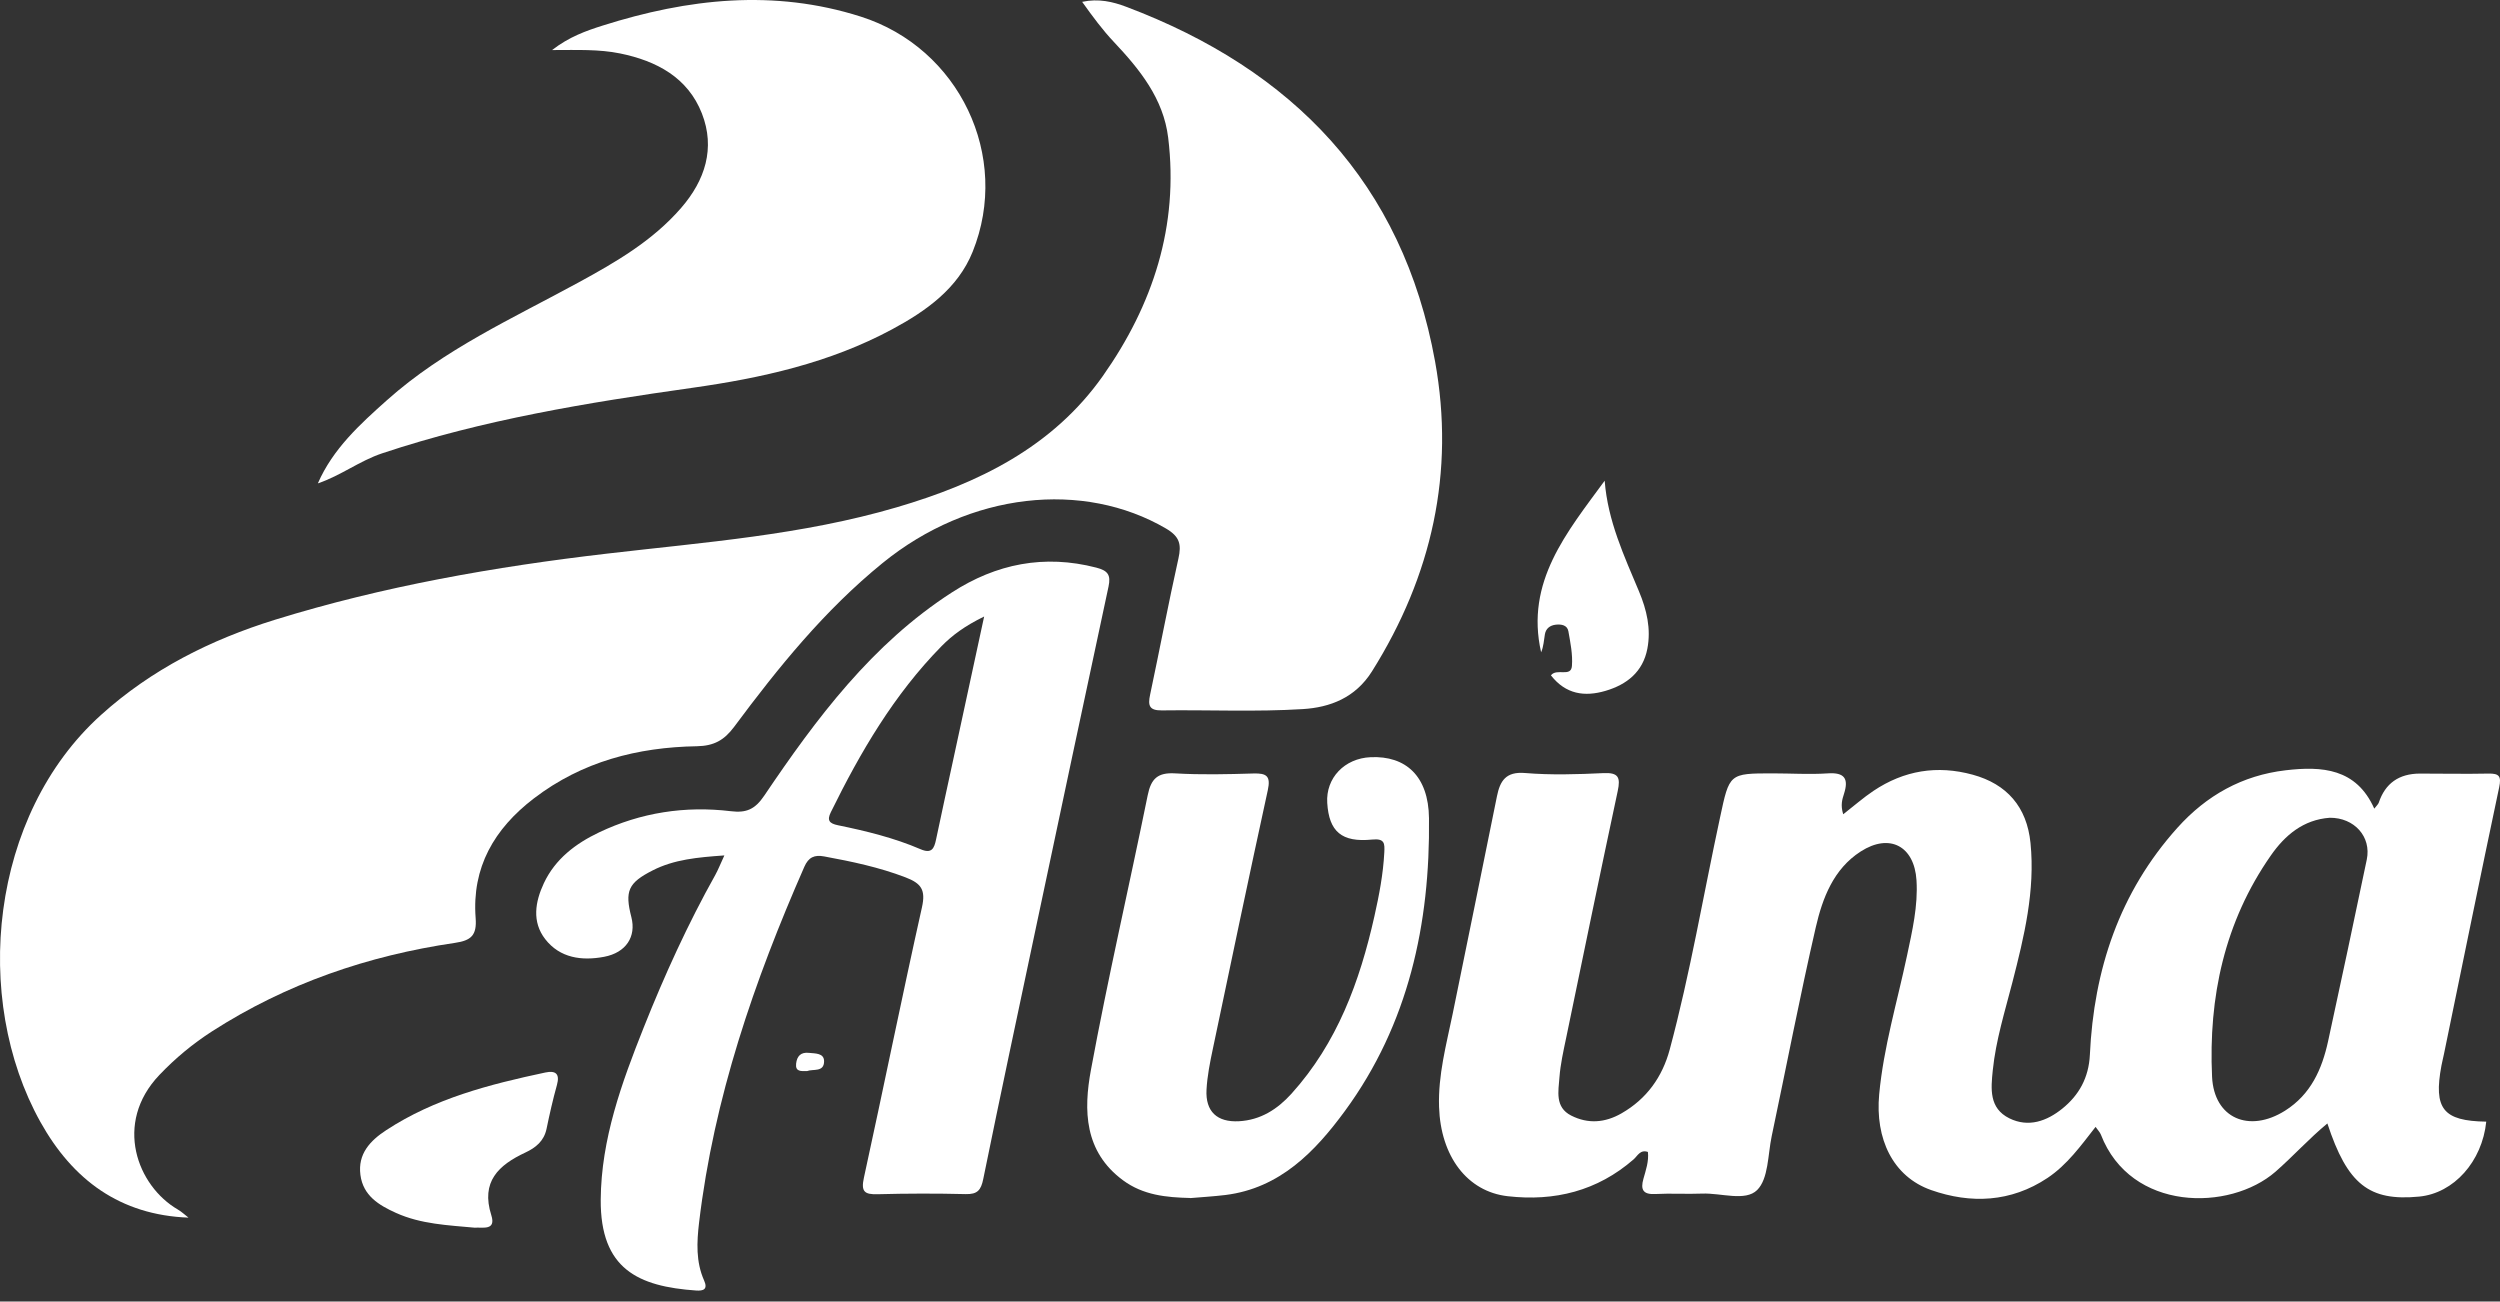
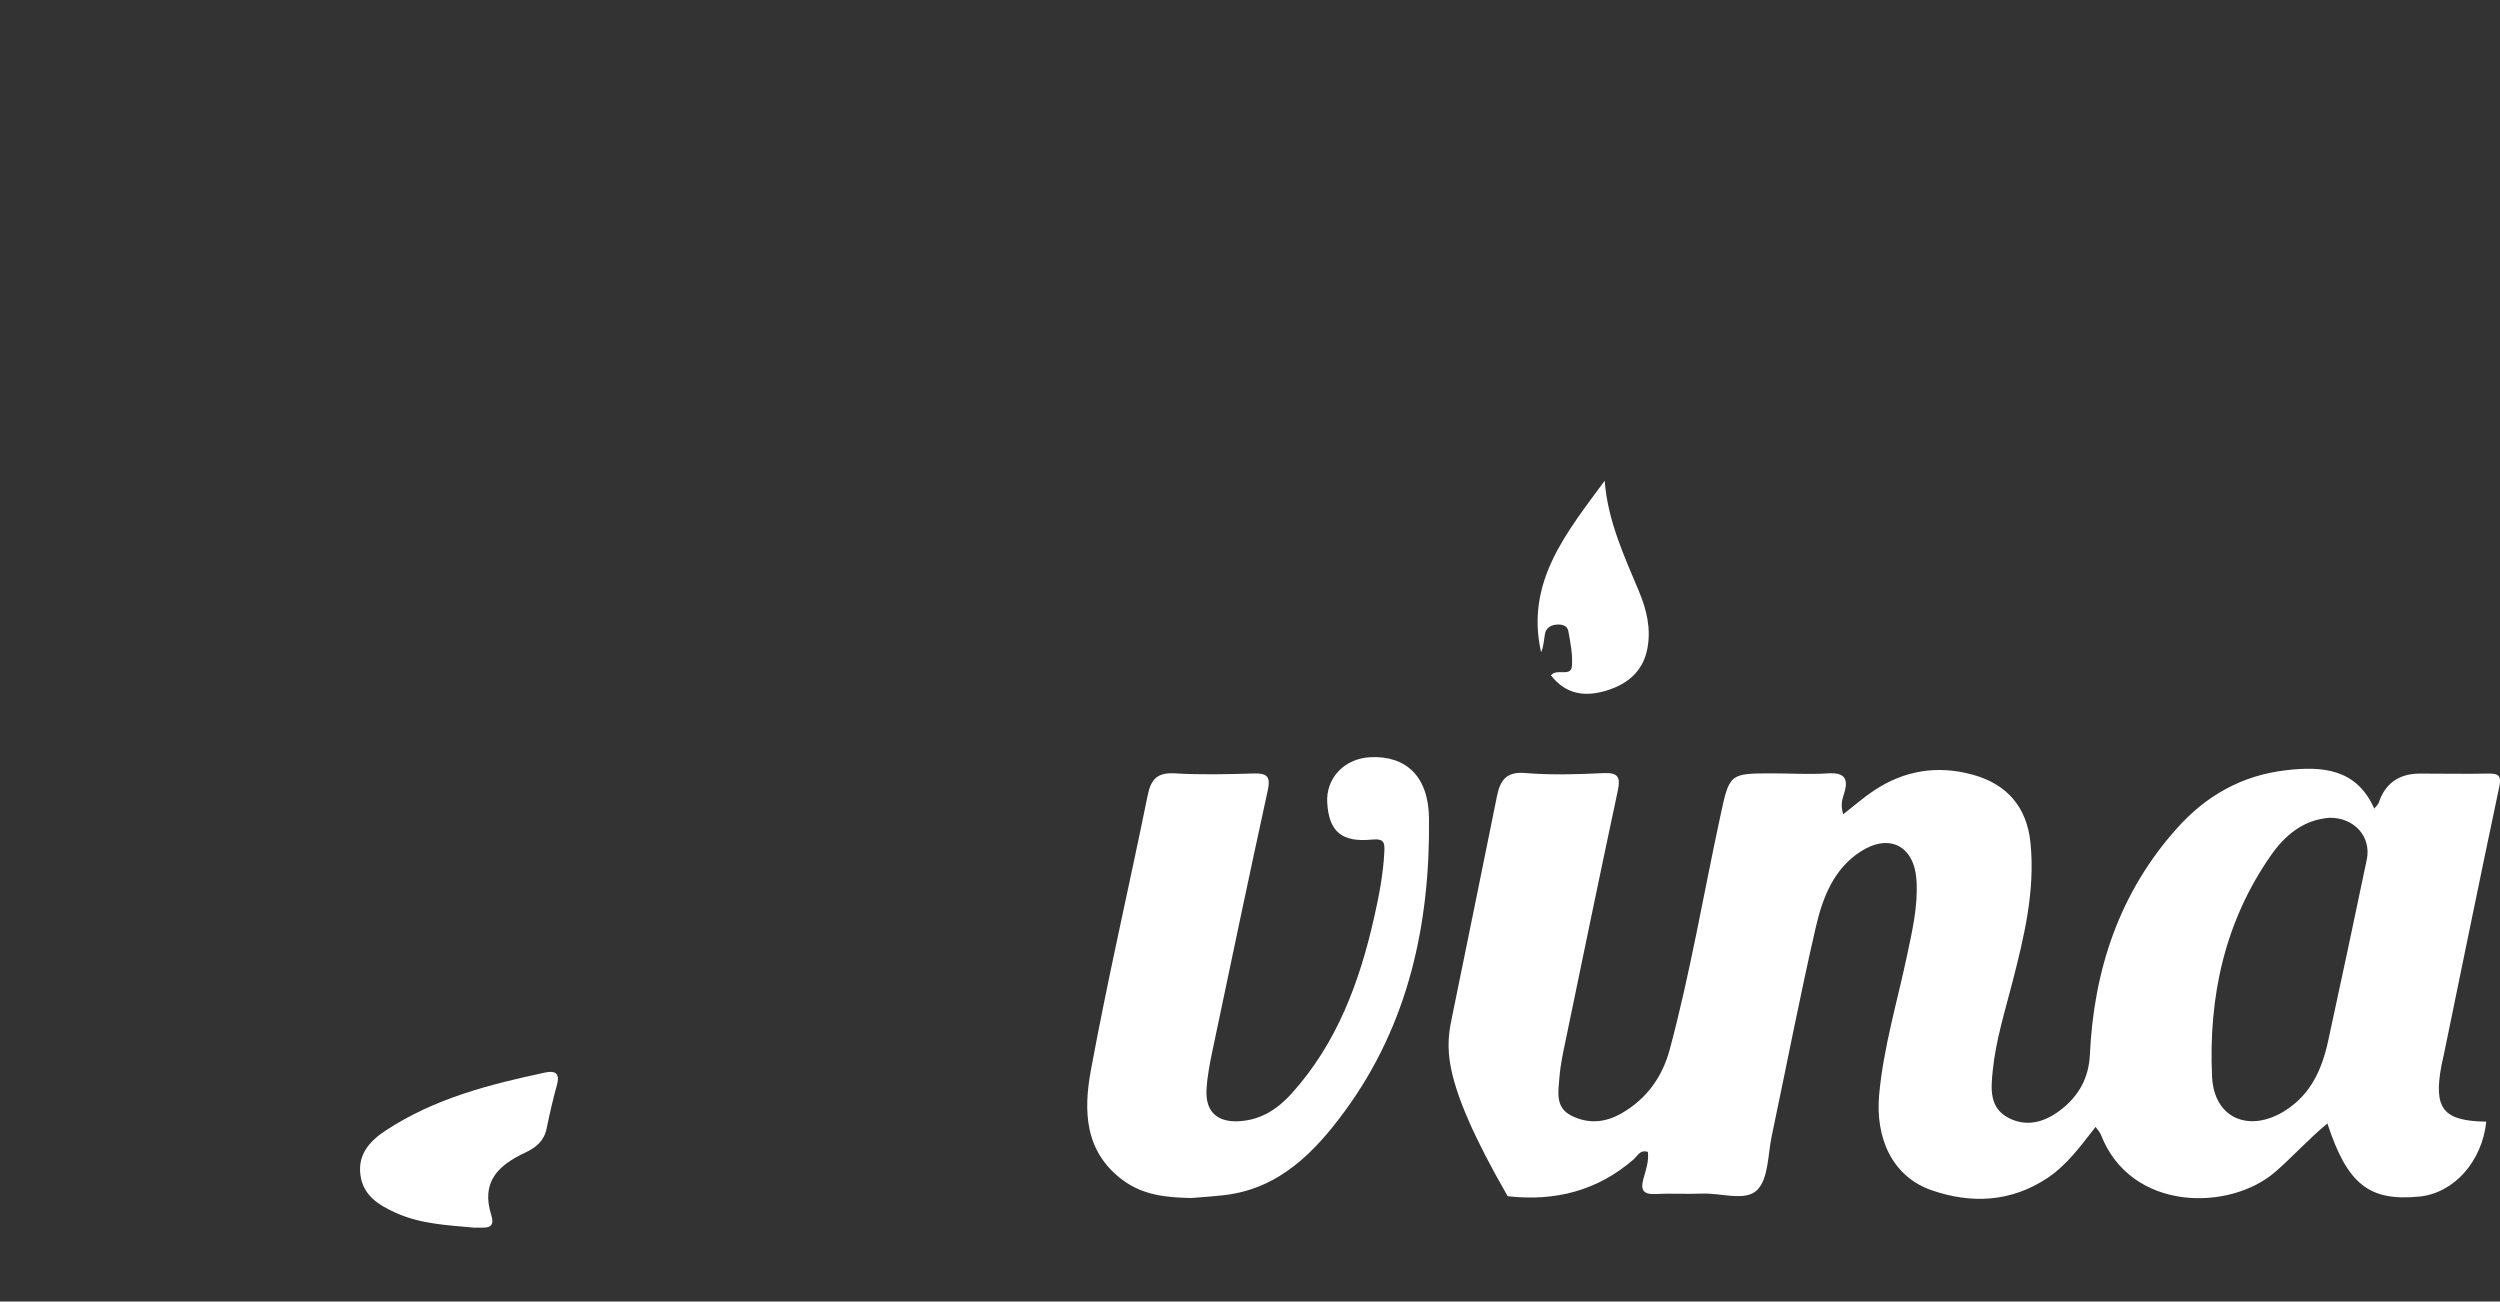
<svg xmlns="http://www.w3.org/2000/svg" width="194" height="101" viewBox="0 0 194 101" fill="none">
  <rect x="0" y="0" width="194" height="101" fill="#333333" stroke="none" />
-   <path d="M14.637 94.489C9.319 94.29 5.639 91.561 3.131 87.056C-2.196 77.485 -0.789 63.258 7.839 55.48C11.767 51.939 16.349 49.642 21.342 48.092C29.75 45.49 38.386 43.978 47.108 42.961C54.658 42.079 62.258 41.522 69.597 39.363C75.899 37.513 81.676 34.711 85.58 29.178C89.467 23.664 91.487 17.525 90.65 10.678C90.28 7.644 88.434 5.376 86.438 3.257C85.559 2.326 84.819 1.322 83.974 0.143C85.25 -0.13 86.36 0.135 87.401 0.529C100.311 5.4 108.853 14.182 111.362 28.051C112.915 36.643 111.122 44.681 106.466 52.097C105.173 54.155 103.206 54.895 101.107 55.025C97.469 55.252 93.801 55.078 90.15 55.127C89.17 55.139 89.072 54.736 89.247 53.915C89.995 50.394 90.662 46.852 91.447 43.335C91.691 42.237 91.544 41.636 90.475 41.01C84.079 37.277 75.285 38.167 68.487 43.693C63.973 47.365 60.395 51.797 56.972 56.399C56.195 57.444 55.398 57.883 54.085 57.908C49.478 57.985 45.172 59.091 41.424 61.961C38.35 64.316 36.609 67.308 36.91 71.244C37.012 72.586 36.557 72.984 35.304 73.167C28.559 74.155 22.224 76.326 16.459 80.03C14.966 80.99 13.617 82.108 12.372 83.413C8.79 87.17 10.657 92.037 13.8 93.859C14.101 94.034 14.357 94.281 14.633 94.493L14.637 94.489Z" fill="white" />
-   <path d="M143.04 63.182C143.893 62.519 144.605 61.889 145.386 61.368C147.752 59.786 150.318 59.36 153.082 60.116C155.729 60.84 157.287 62.612 157.567 65.418C157.937 69.122 157.075 72.675 156.164 76.221C155.583 78.478 154.88 80.71 154.64 83.048C154.493 84.487 154.339 85.996 155.924 86.78C157.421 87.52 158.844 86.988 160.027 86.036C161.328 84.991 162.088 83.633 162.174 81.852C162.483 75.245 164.463 69.256 168.96 64.243C171.225 61.718 174.002 60.169 177.364 59.774C180.174 59.445 182.849 59.612 184.244 62.751C184.415 62.523 184.549 62.417 184.593 62.283C185.095 60.787 186.156 60.036 187.777 60.03C189.554 60.03 191.331 60.067 193.103 60.03C193.937 60.014 194.116 60.234 193.937 61.088C192.477 67.983 191.075 74.891 189.651 81.795C189.59 82.092 189.513 82.389 189.456 82.69C188.83 86.048 189.582 86.988 192.933 87.04C192.616 90.135 190.416 92.595 187.732 92.855C183.841 93.233 182.158 91.907 180.605 87.179C179.174 88.362 177.95 89.724 176.579 90.924C173.022 94.022 165.341 94.038 163.028 88.045C162.959 87.866 162.804 87.715 162.617 87.447C161.47 88.911 160.413 90.391 158.884 91.411C156.038 93.306 152.92 93.424 149.862 92.351C146.874 91.302 145.503 88.358 145.825 84.918C146.166 81.259 147.223 77.75 147.98 74.18C148.39 72.24 148.846 70.309 148.72 68.309C148.553 65.654 146.634 64.633 144.389 66.076C142.279 67.434 141.429 69.687 140.905 71.956C139.665 77.339 138.624 82.771 137.481 88.179C137.181 89.614 137.237 91.468 136.355 92.347C135.44 93.253 133.558 92.566 132.098 92.623C130.882 92.672 129.659 92.591 128.447 92.656C127.491 92.704 127.296 92.31 127.528 91.481C127.715 90.805 127.959 90.135 127.878 89.391C127.28 89.183 127.073 89.7 126.772 89.964C123.95 92.424 120.632 93.241 116.997 92.826C113.854 92.469 111.793 89.728 111.671 85.898C111.589 83.434 112.232 81.072 112.724 78.689C113.883 73.058 115.017 67.422 116.164 61.787C116.404 60.6 116.851 59.86 118.343 59.986C120.36 60.152 122.401 60.091 124.426 59.994C125.601 59.937 125.759 60.335 125.536 61.38C124.17 67.776 122.848 74.184 121.523 80.592C121.315 81.584 121.092 82.584 121.014 83.588C120.937 84.67 120.644 85.918 121.925 86.569C123.234 87.232 124.552 87.13 125.832 86.394C127.788 85.272 129 83.568 129.573 81.434C131.167 75.497 132.183 69.435 133.476 63.434C134.208 60.022 134.168 60.014 137.571 60.014C138.99 60.014 140.417 60.108 141.832 60.014C143.141 59.925 143.471 60.421 143.096 61.596C142.958 62.027 142.812 62.466 143.031 63.182H143.04ZM180.796 63.458C178.738 63.604 177.307 64.82 176.214 66.39C172.619 71.541 171.371 77.388 171.656 83.552C171.806 86.796 174.546 87.939 177.324 86.187C179.324 84.922 180.186 82.971 180.662 80.791C181.682 76.099 182.682 71.403 183.662 66.703C184.032 64.926 182.691 63.446 180.792 63.458H180.796Z" fill="white" />
-   <path d="M56.207 66.381C54.121 66.528 52.316 66.694 50.653 67.54C48.742 68.512 48.474 69.142 48.994 71.171C49.381 72.679 48.592 73.924 46.876 74.249C45.152 74.574 43.448 74.35 42.306 72.874C41.269 71.533 41.525 69.984 42.204 68.536C43.091 66.65 44.672 65.458 46.49 64.592C49.73 63.051 53.166 62.523 56.716 62.95C57.919 63.096 58.586 62.807 59.306 61.742C63.351 55.749 67.669 49.967 73.87 45.97C77.309 43.75 81.034 43.002 85.071 44.047C85.97 44.279 86.214 44.616 86.023 45.511C84.128 54.334 82.258 63.161 80.388 71.988C79.013 78.486 77.627 84.983 76.301 91.488C76.126 92.355 75.85 92.684 74.947 92.663C72.666 92.606 70.381 92.611 68.096 92.672C67.08 92.7 66.803 92.468 67.039 91.391C68.568 84.401 69.983 77.388 71.544 70.406C71.845 69.053 71.495 68.552 70.263 68.081C68.21 67.296 66.096 66.853 63.957 66.459C63.201 66.32 62.745 66.511 62.412 67.272C58.525 76.127 55.394 85.211 54.248 94.875C54.069 96.396 53.995 97.917 54.638 99.364C54.947 100.055 54.581 100.181 54.028 100.145C49.531 99.832 46.579 98.486 46.616 93.09C46.652 88.386 48.246 84.023 49.954 79.73C51.568 75.676 53.377 71.7 55.512 67.886C55.727 67.495 55.89 67.076 56.211 66.381H56.207ZM76.37 47.841C74.87 48.577 73.898 49.292 73.057 50.15C69.381 53.895 66.767 58.355 64.473 63.027C64.16 63.661 64.351 63.901 65.026 64.039C67.21 64.487 69.377 65.015 71.43 65.897C72.296 66.272 72.491 65.849 72.638 65.145C73.073 63.063 73.532 60.986 73.98 58.908C74.748 55.358 75.512 51.805 76.37 47.841Z" fill="white" />
-   <path d="M24.668 37.505C25.835 34.83 27.925 32.931 30.031 31.052C34.438 27.117 39.785 24.706 44.9 21.916C47.803 20.335 50.649 18.68 52.853 16.139C54.719 13.988 55.52 11.499 54.467 8.804C53.373 6.01 50.946 4.726 48.124 4.148C46.474 3.811 44.794 3.884 42.843 3.884C44.16 2.859 45.477 2.392 46.778 1.981C53.382 -0.109 60.054 -0.861 66.799 1.29C74.427 3.717 78.468 12.126 75.476 19.542C74.325 22.396 71.865 24.136 69.235 25.551C64.384 28.166 59.086 29.337 53.707 30.097C45.575 31.248 37.492 32.565 29.665 35.175C27.904 35.761 26.465 36.899 24.672 37.509L24.668 37.505Z" fill="white" />
+   <path d="M143.04 63.182C143.893 62.519 144.605 61.889 145.386 61.368C147.752 59.786 150.318 59.36 153.082 60.116C155.729 60.84 157.287 62.612 157.567 65.418C157.937 69.122 157.075 72.675 156.164 76.221C155.583 78.478 154.88 80.71 154.64 83.048C154.493 84.487 154.339 85.996 155.924 86.78C157.421 87.52 158.844 86.988 160.027 86.036C161.328 84.991 162.088 83.633 162.174 81.852C162.483 75.245 164.463 69.256 168.96 64.243C171.225 61.718 174.002 60.169 177.364 59.774C180.174 59.445 182.849 59.612 184.244 62.751C184.415 62.523 184.549 62.417 184.593 62.283C185.095 60.787 186.156 60.036 187.777 60.03C189.554 60.03 191.331 60.067 193.103 60.03C193.937 60.014 194.116 60.234 193.937 61.088C192.477 67.983 191.075 74.891 189.651 81.795C189.59 82.092 189.513 82.389 189.456 82.69C188.83 86.048 189.582 86.988 192.933 87.04C192.616 90.135 190.416 92.595 187.732 92.855C183.841 93.233 182.158 91.907 180.605 87.179C179.174 88.362 177.95 89.724 176.579 90.924C173.022 94.022 165.341 94.038 163.028 88.045C162.959 87.866 162.804 87.715 162.617 87.447C161.47 88.911 160.413 90.391 158.884 91.411C156.038 93.306 152.92 93.424 149.862 92.351C146.874 91.302 145.503 88.358 145.825 84.918C146.166 81.259 147.223 77.75 147.98 74.18C148.39 72.24 148.846 70.309 148.72 68.309C148.553 65.654 146.634 64.633 144.389 66.076C142.279 67.434 141.429 69.687 140.905 71.956C139.665 77.339 138.624 82.771 137.481 88.179C137.181 89.614 137.237 91.468 136.355 92.347C135.44 93.253 133.558 92.566 132.098 92.623C130.882 92.672 129.659 92.591 128.447 92.656C127.491 92.704 127.296 92.31 127.528 91.481C127.715 90.805 127.959 90.135 127.878 89.391C127.28 89.183 127.073 89.7 126.772 89.964C123.95 92.424 120.632 93.241 116.997 92.826C111.589 83.434 112.232 81.072 112.724 78.689C113.883 73.058 115.017 67.422 116.164 61.787C116.404 60.6 116.851 59.86 118.343 59.986C120.36 60.152 122.401 60.091 124.426 59.994C125.601 59.937 125.759 60.335 125.536 61.38C124.17 67.776 122.848 74.184 121.523 80.592C121.315 81.584 121.092 82.584 121.014 83.588C120.937 84.67 120.644 85.918 121.925 86.569C123.234 87.232 124.552 87.13 125.832 86.394C127.788 85.272 129 83.568 129.573 81.434C131.167 75.497 132.183 69.435 133.476 63.434C134.208 60.022 134.168 60.014 137.571 60.014C138.99 60.014 140.417 60.108 141.832 60.014C143.141 59.925 143.471 60.421 143.096 61.596C142.958 62.027 142.812 62.466 143.031 63.182H143.04ZM180.796 63.458C178.738 63.604 177.307 64.82 176.214 66.39C172.619 71.541 171.371 77.388 171.656 83.552C171.806 86.796 174.546 87.939 177.324 86.187C179.324 84.922 180.186 82.971 180.662 80.791C181.682 76.099 182.682 71.403 183.662 66.703C184.032 64.926 182.691 63.446 180.792 63.458H180.796Z" fill="white" />
  <path d="M92.358 92.964C90.504 92.92 88.715 92.749 87.145 91.59C84.124 89.362 84.079 86.142 84.657 83.023C85.974 75.887 87.617 68.813 89.064 61.701C89.324 60.42 89.845 59.933 91.191 60.014C93.211 60.132 95.249 60.083 97.277 60.022C98.286 59.994 98.619 60.221 98.383 61.311C96.924 67.999 95.521 74.704 94.114 81.405C93.894 82.446 93.683 83.499 93.626 84.556C93.533 86.255 94.448 87.101 96.147 87.008C97.822 86.914 99.123 86.081 100.217 84.873C103.767 80.941 105.519 76.164 106.653 71.106C107.019 69.475 107.337 67.829 107.422 66.145C107.458 65.454 107.454 65.052 106.483 65.149C104.104 65.389 103.132 64.523 102.994 62.307C102.872 60.38 104.328 58.847 106.361 58.758C109.077 58.636 110.854 60.213 110.89 63.494C110.984 71.683 109.3 79.478 104.372 86.203C102.067 89.346 99.335 92.208 95.086 92.733C94.183 92.842 93.272 92.895 92.366 92.972L92.358 92.964Z" fill="white" />
  <path d="M36.849 95.27C34.751 95.075 32.674 94.998 30.734 94.124C29.392 93.518 28.181 92.786 27.969 91.176C27.754 89.541 28.722 88.517 29.974 87.699C33.735 85.235 37.996 84.146 42.314 83.227C43.103 83.06 43.465 83.308 43.217 84.198C42.904 85.321 42.647 86.459 42.412 87.598C42.212 88.549 41.574 89.061 40.765 89.439C38.691 90.411 37.297 91.692 38.126 94.302C38.508 95.506 37.471 95.229 36.849 95.266V95.27Z" fill="white" />
  <path d="M124.523 37.306C124.763 40.428 126.036 43.145 127.186 45.893C127.788 47.328 128.134 48.804 127.833 50.349C127.487 52.138 126.247 53.122 124.588 53.61C122.97 54.086 121.502 53.883 120.352 52.407C120.803 51.821 121.913 52.586 121.982 51.679C122.051 50.793 121.864 49.874 121.706 48.983C121.62 48.512 121.169 48.426 120.73 48.475C120.278 48.528 119.961 48.772 119.884 49.219C119.803 49.695 119.782 50.179 119.591 50.618C118.347 45.149 121.596 41.307 124.523 37.302V37.306Z" fill="white" />
-   <path d="M62.619 83.117C62.164 83.117 61.709 83.178 61.778 82.543C61.843 81.954 62.144 81.632 62.774 81.702C63.262 81.754 63.945 81.71 63.949 82.348C63.953 83.23 63.083 82.934 62.623 83.117H62.619Z" fill="white" />
</svg>